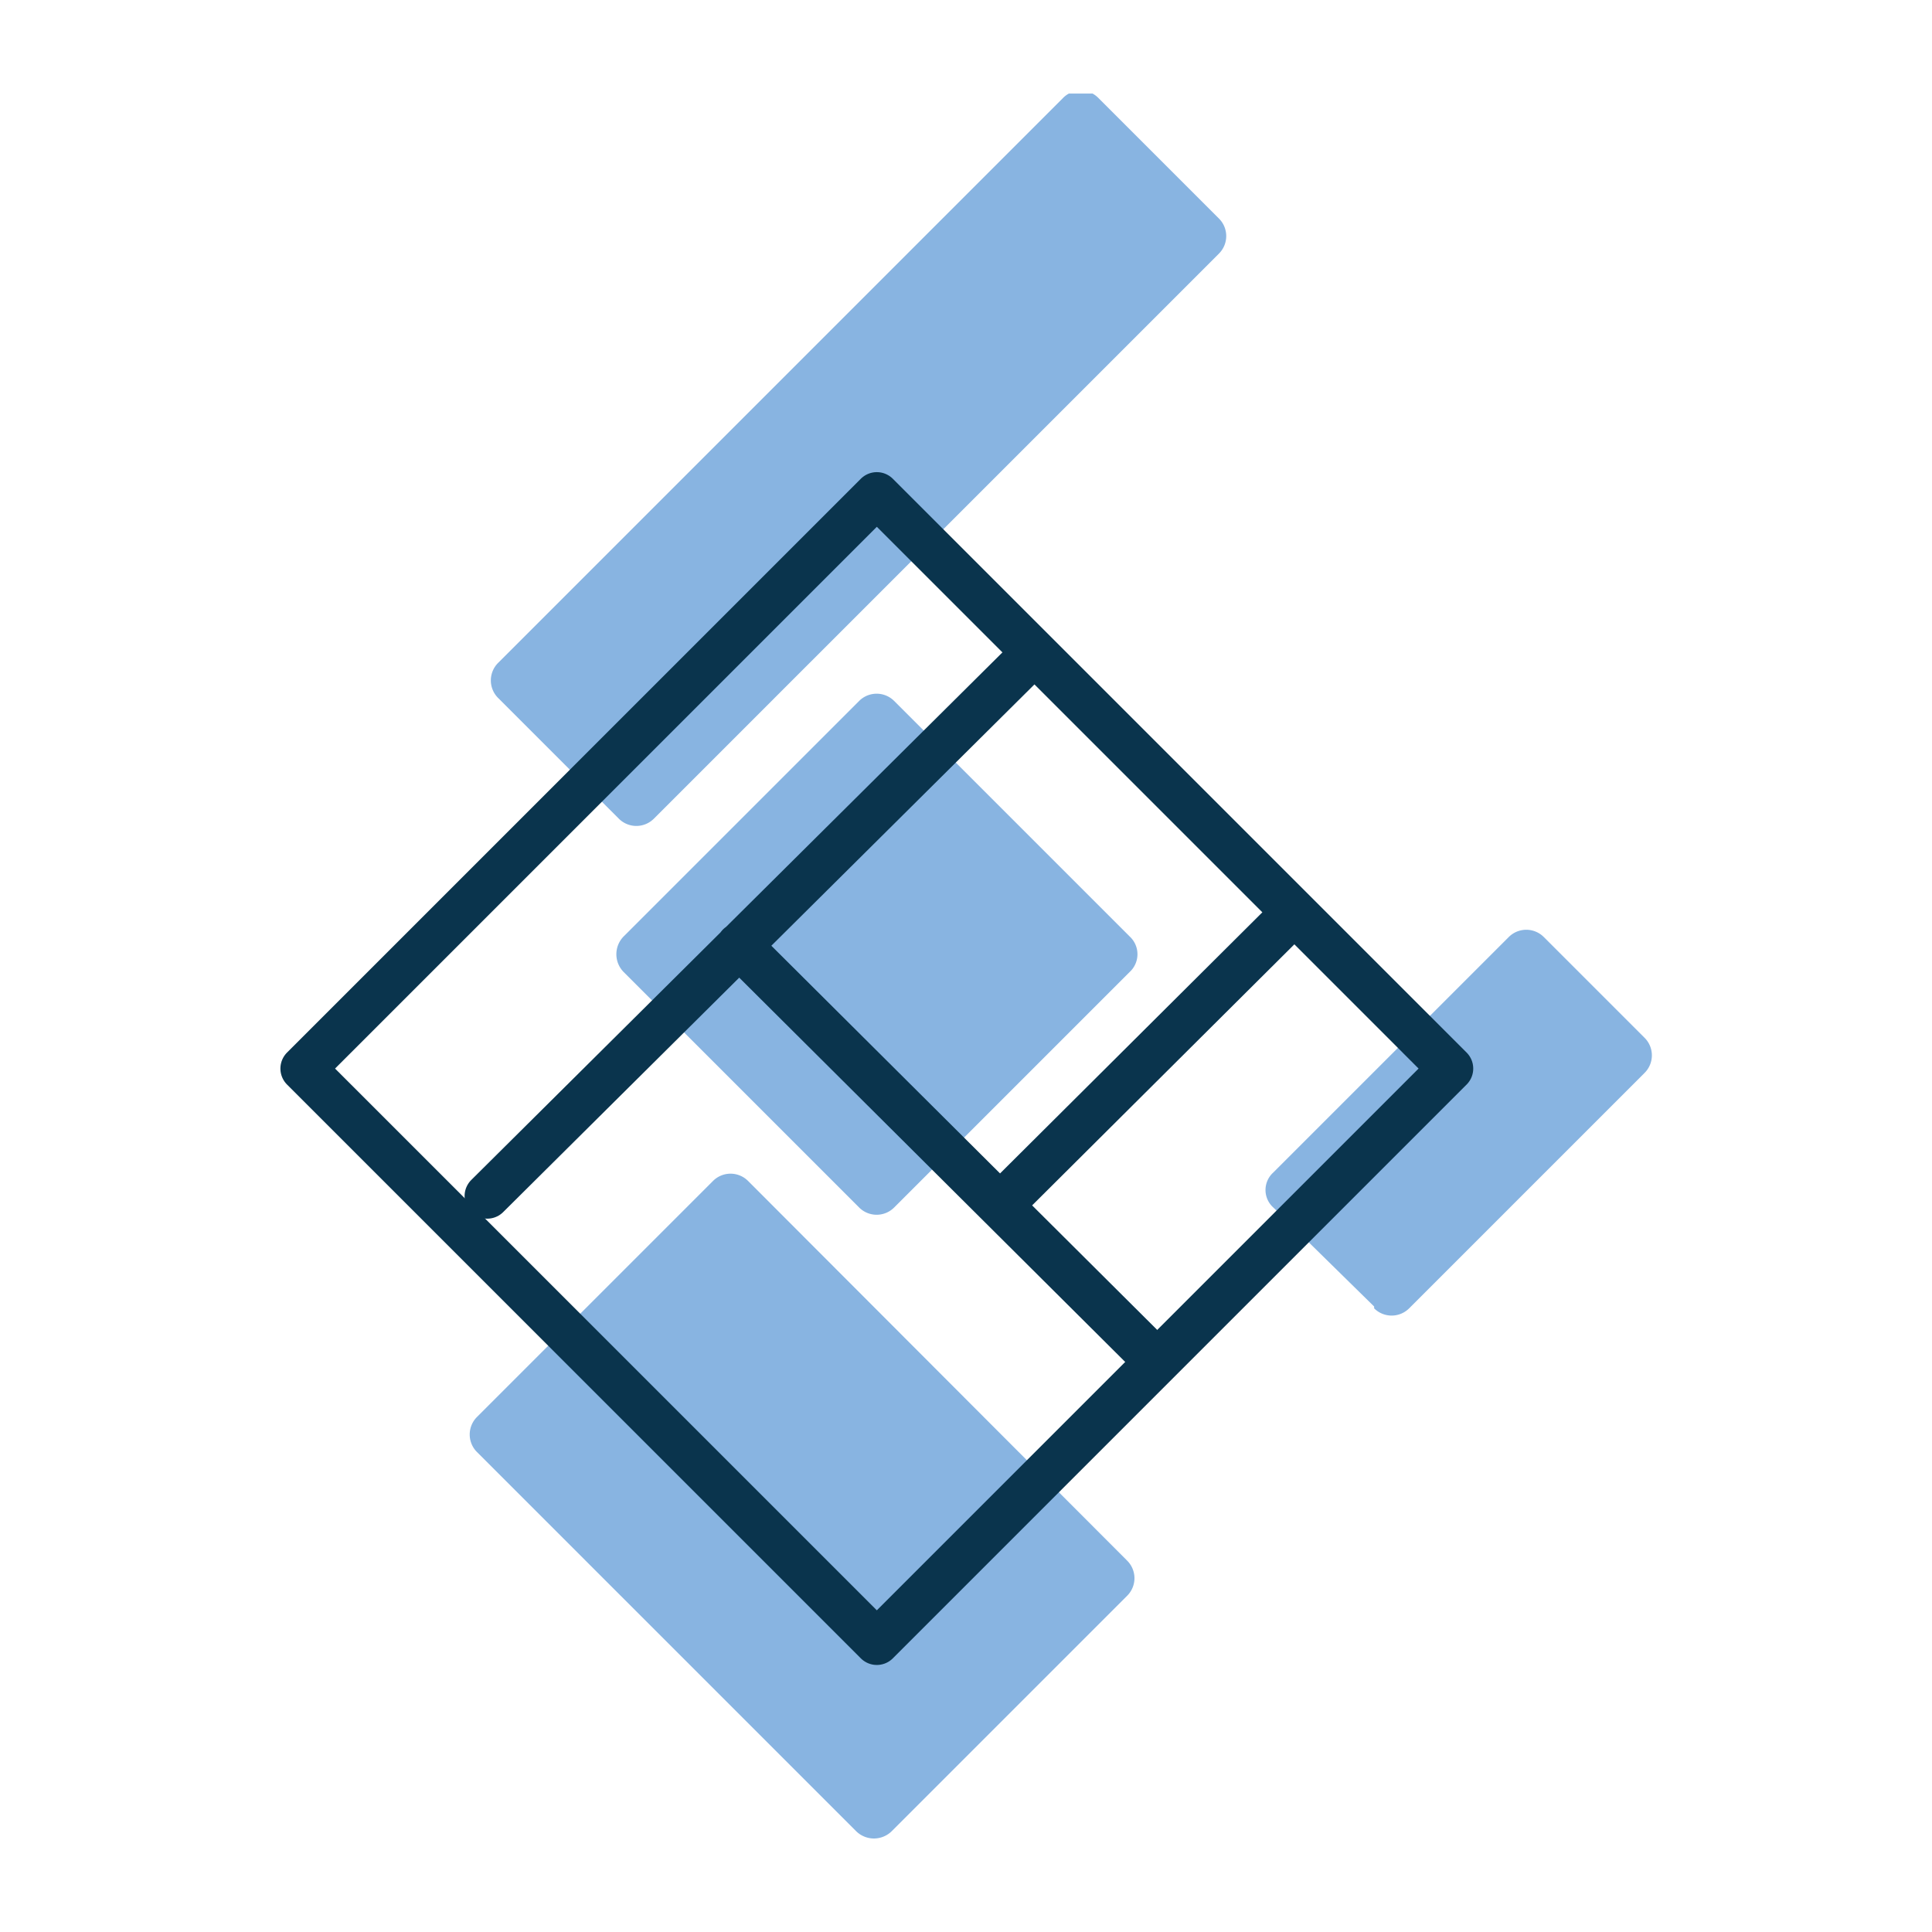
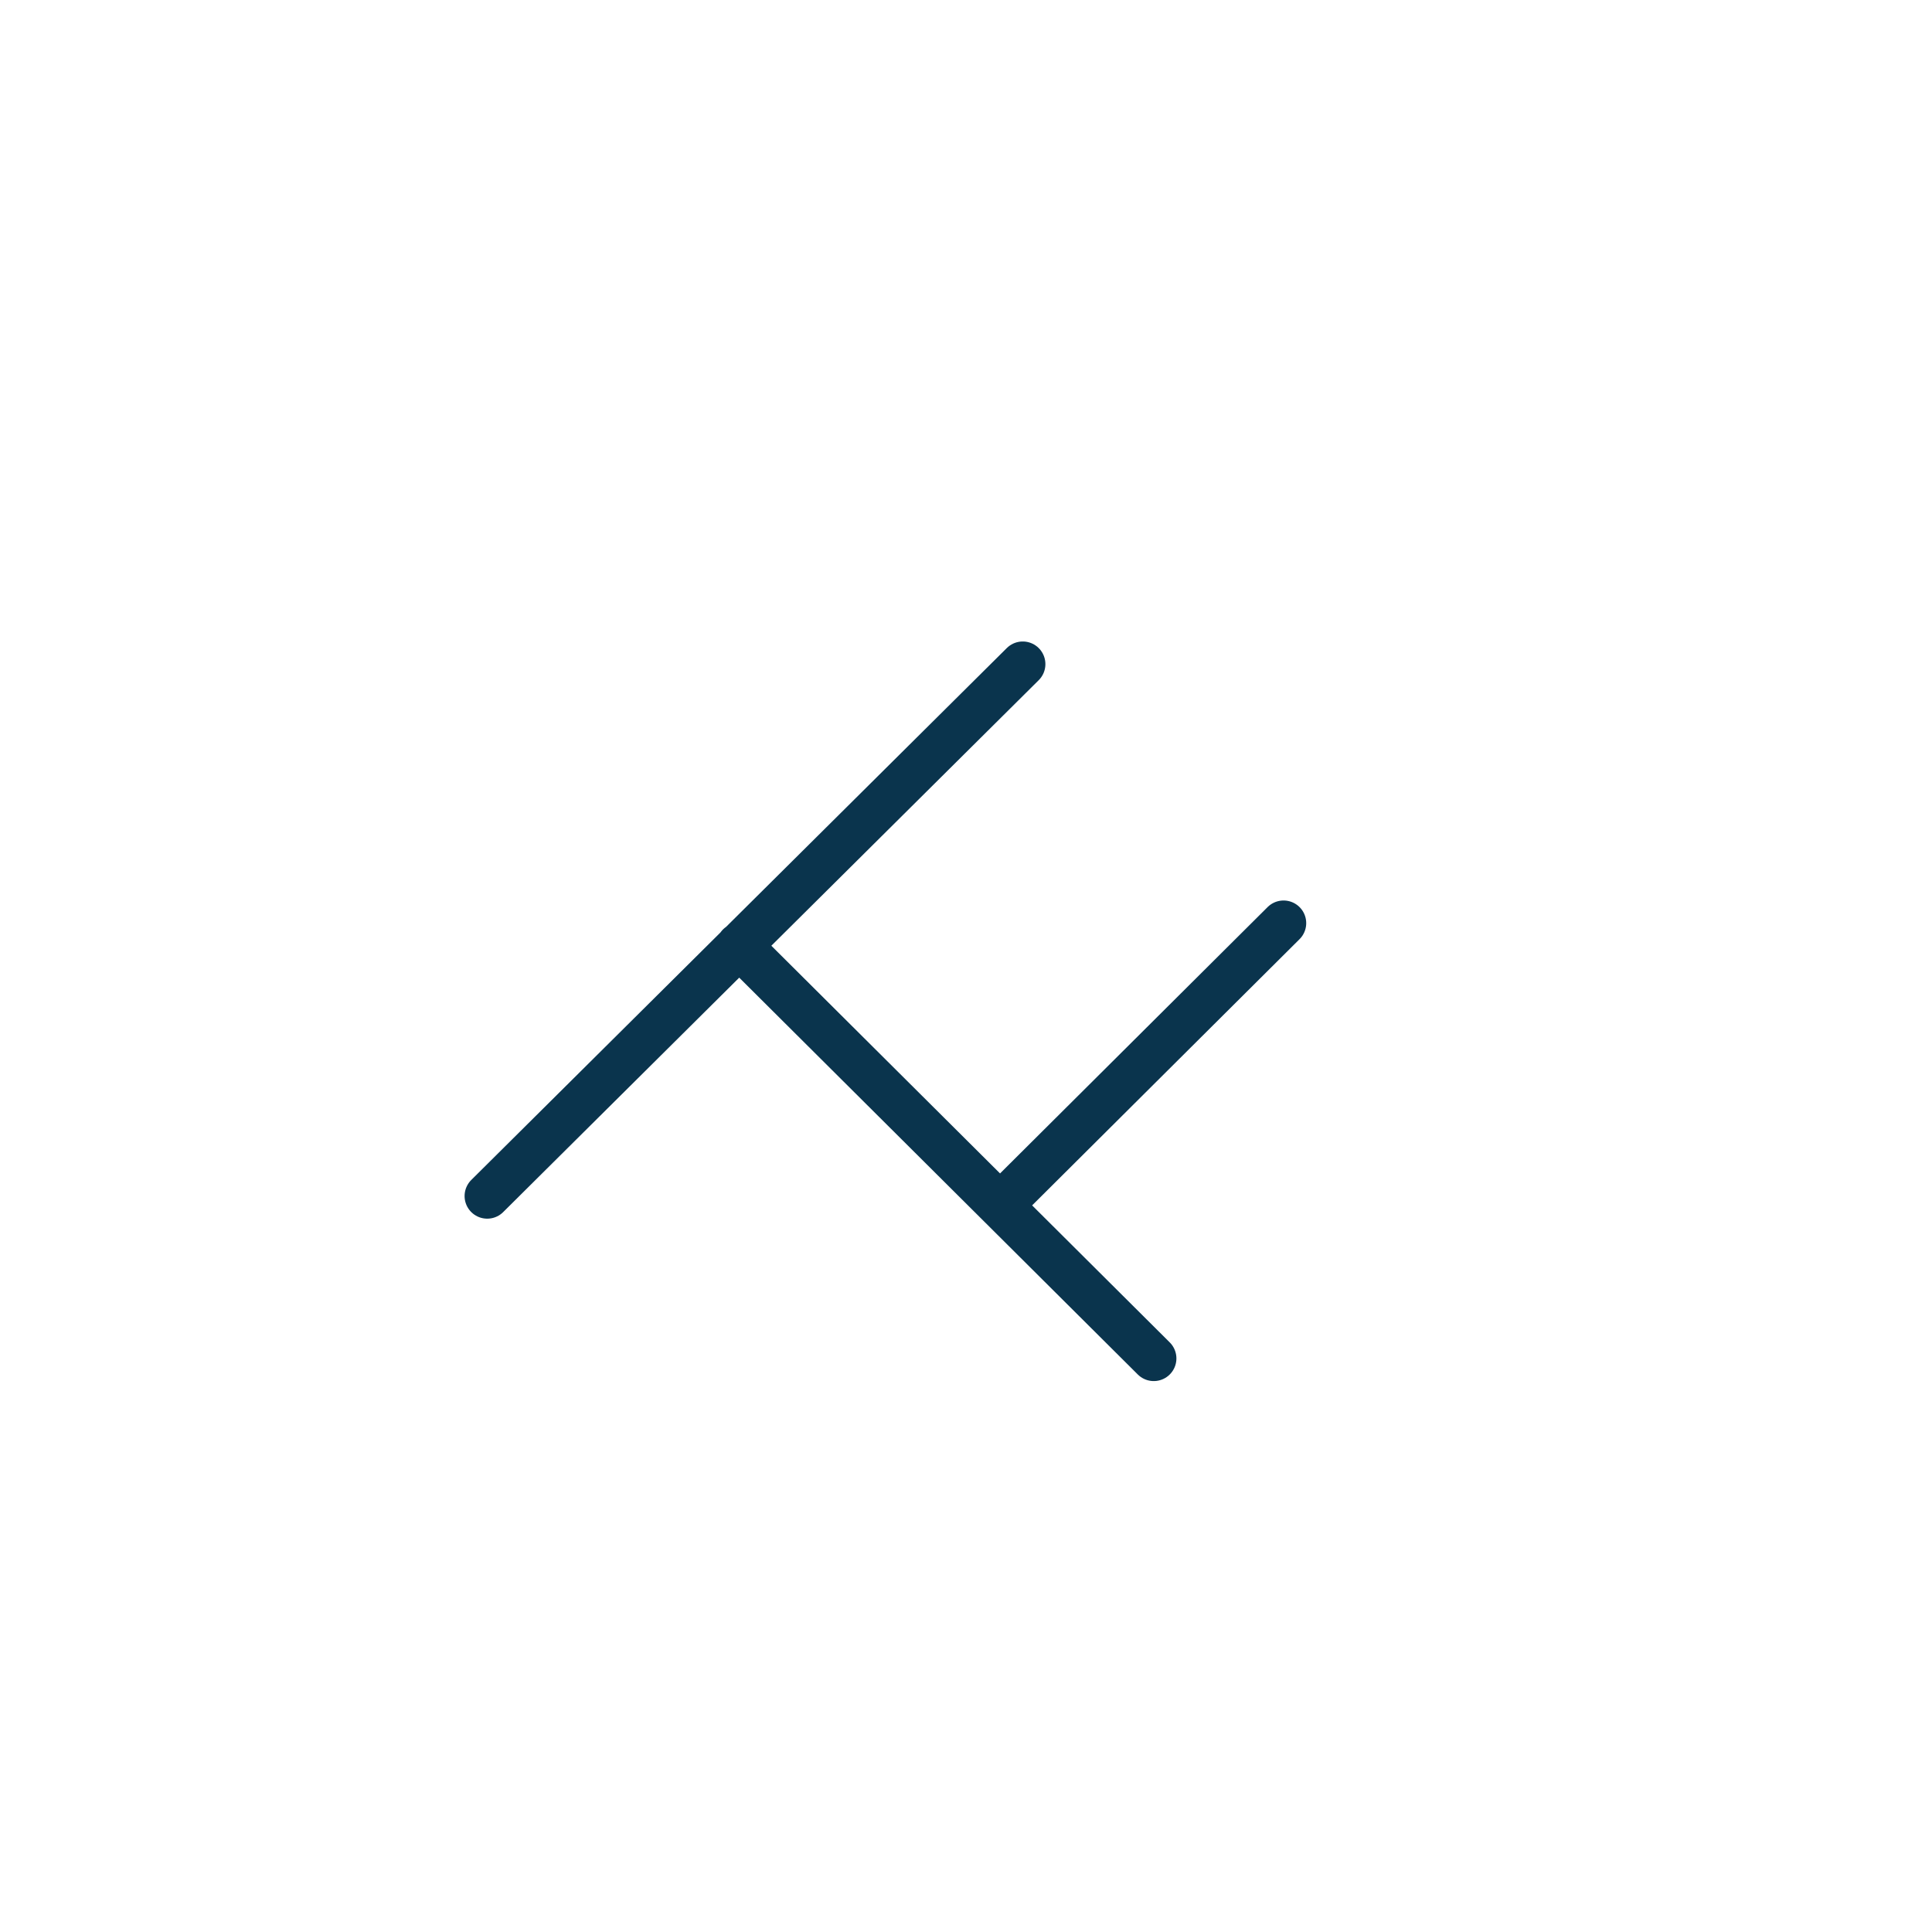
<svg xmlns="http://www.w3.org/2000/svg" id="Layer_1" data-name="Layer 1" viewBox="0 0 32 32">
  <defs>
    <style>.cls-1,.cls-4,.cls-5{fill:none;}.cls-2{clip-path:url(#clip-path);}.cls-3{fill:#88b4e1;}.cls-4,.cls-5{stroke:#0a344d;stroke-linecap:round;stroke-width:0.75px;}.cls-4{stroke-linejoin:round;}.cls-5{stroke-miterlimit:10;}</style>
    <clipPath id="clip-path">
-       <rect class="cls-1" x="4.64" y="1.55" width="22.72" height="28.9" />
-     </clipPath>
+       </clipPath>
  </defs>
  <g class="cls-2">
    <path class="cls-3" d="M14.23,20l-3.9-3.9a.42.42,0,0,1,0-.59l3.9-3.9a.41.41,0,0,1,.58,0l3.9,3.9a.4.4,0,0,1,0,.59L14.81,20a.41.41,0,0,1-.58,0" />
-     <path class="cls-3" d="M14.18,30.33,7.9,24.05a.41.41,0,0,1,0-.58l3.91-3.91a.41.41,0,0,1,.58,0l6.28,6.29a.41.41,0,0,1,0,.58l-3.9,3.9a.42.42,0,0,1-.59,0" />
-     <path class="cls-3" d="M22.76,21.64,21.09,20a.39.39,0,0,1,0-.58l3.9-3.9a.41.41,0,0,1,.58,0l1.67,1.67a.41.41,0,0,1,0,.58l-3.9,3.9a.41.41,0,0,1-.58,0" />
    <path class="cls-3" d="M10.25,13.56l-2-2a.41.41,0,0,1,0-.58l9.36-9.36a.41.41,0,0,1,.58,0l2,2a.41.41,0,0,1,0,.58l-9.36,9.36a.41.41,0,0,1-.58,0" />
-     <rect class="cls-4" x="7.8" y="10.98" width="13.44" height="13.44" transform="translate(-8.26 15.45) rotate(-45)" />
  </g>
  <path class="cls-5" d="M21.26,15.29,16.83,19.7M16.94,11,8.07,19.81m4.17-4.15,6.87,6.84" />
</svg>